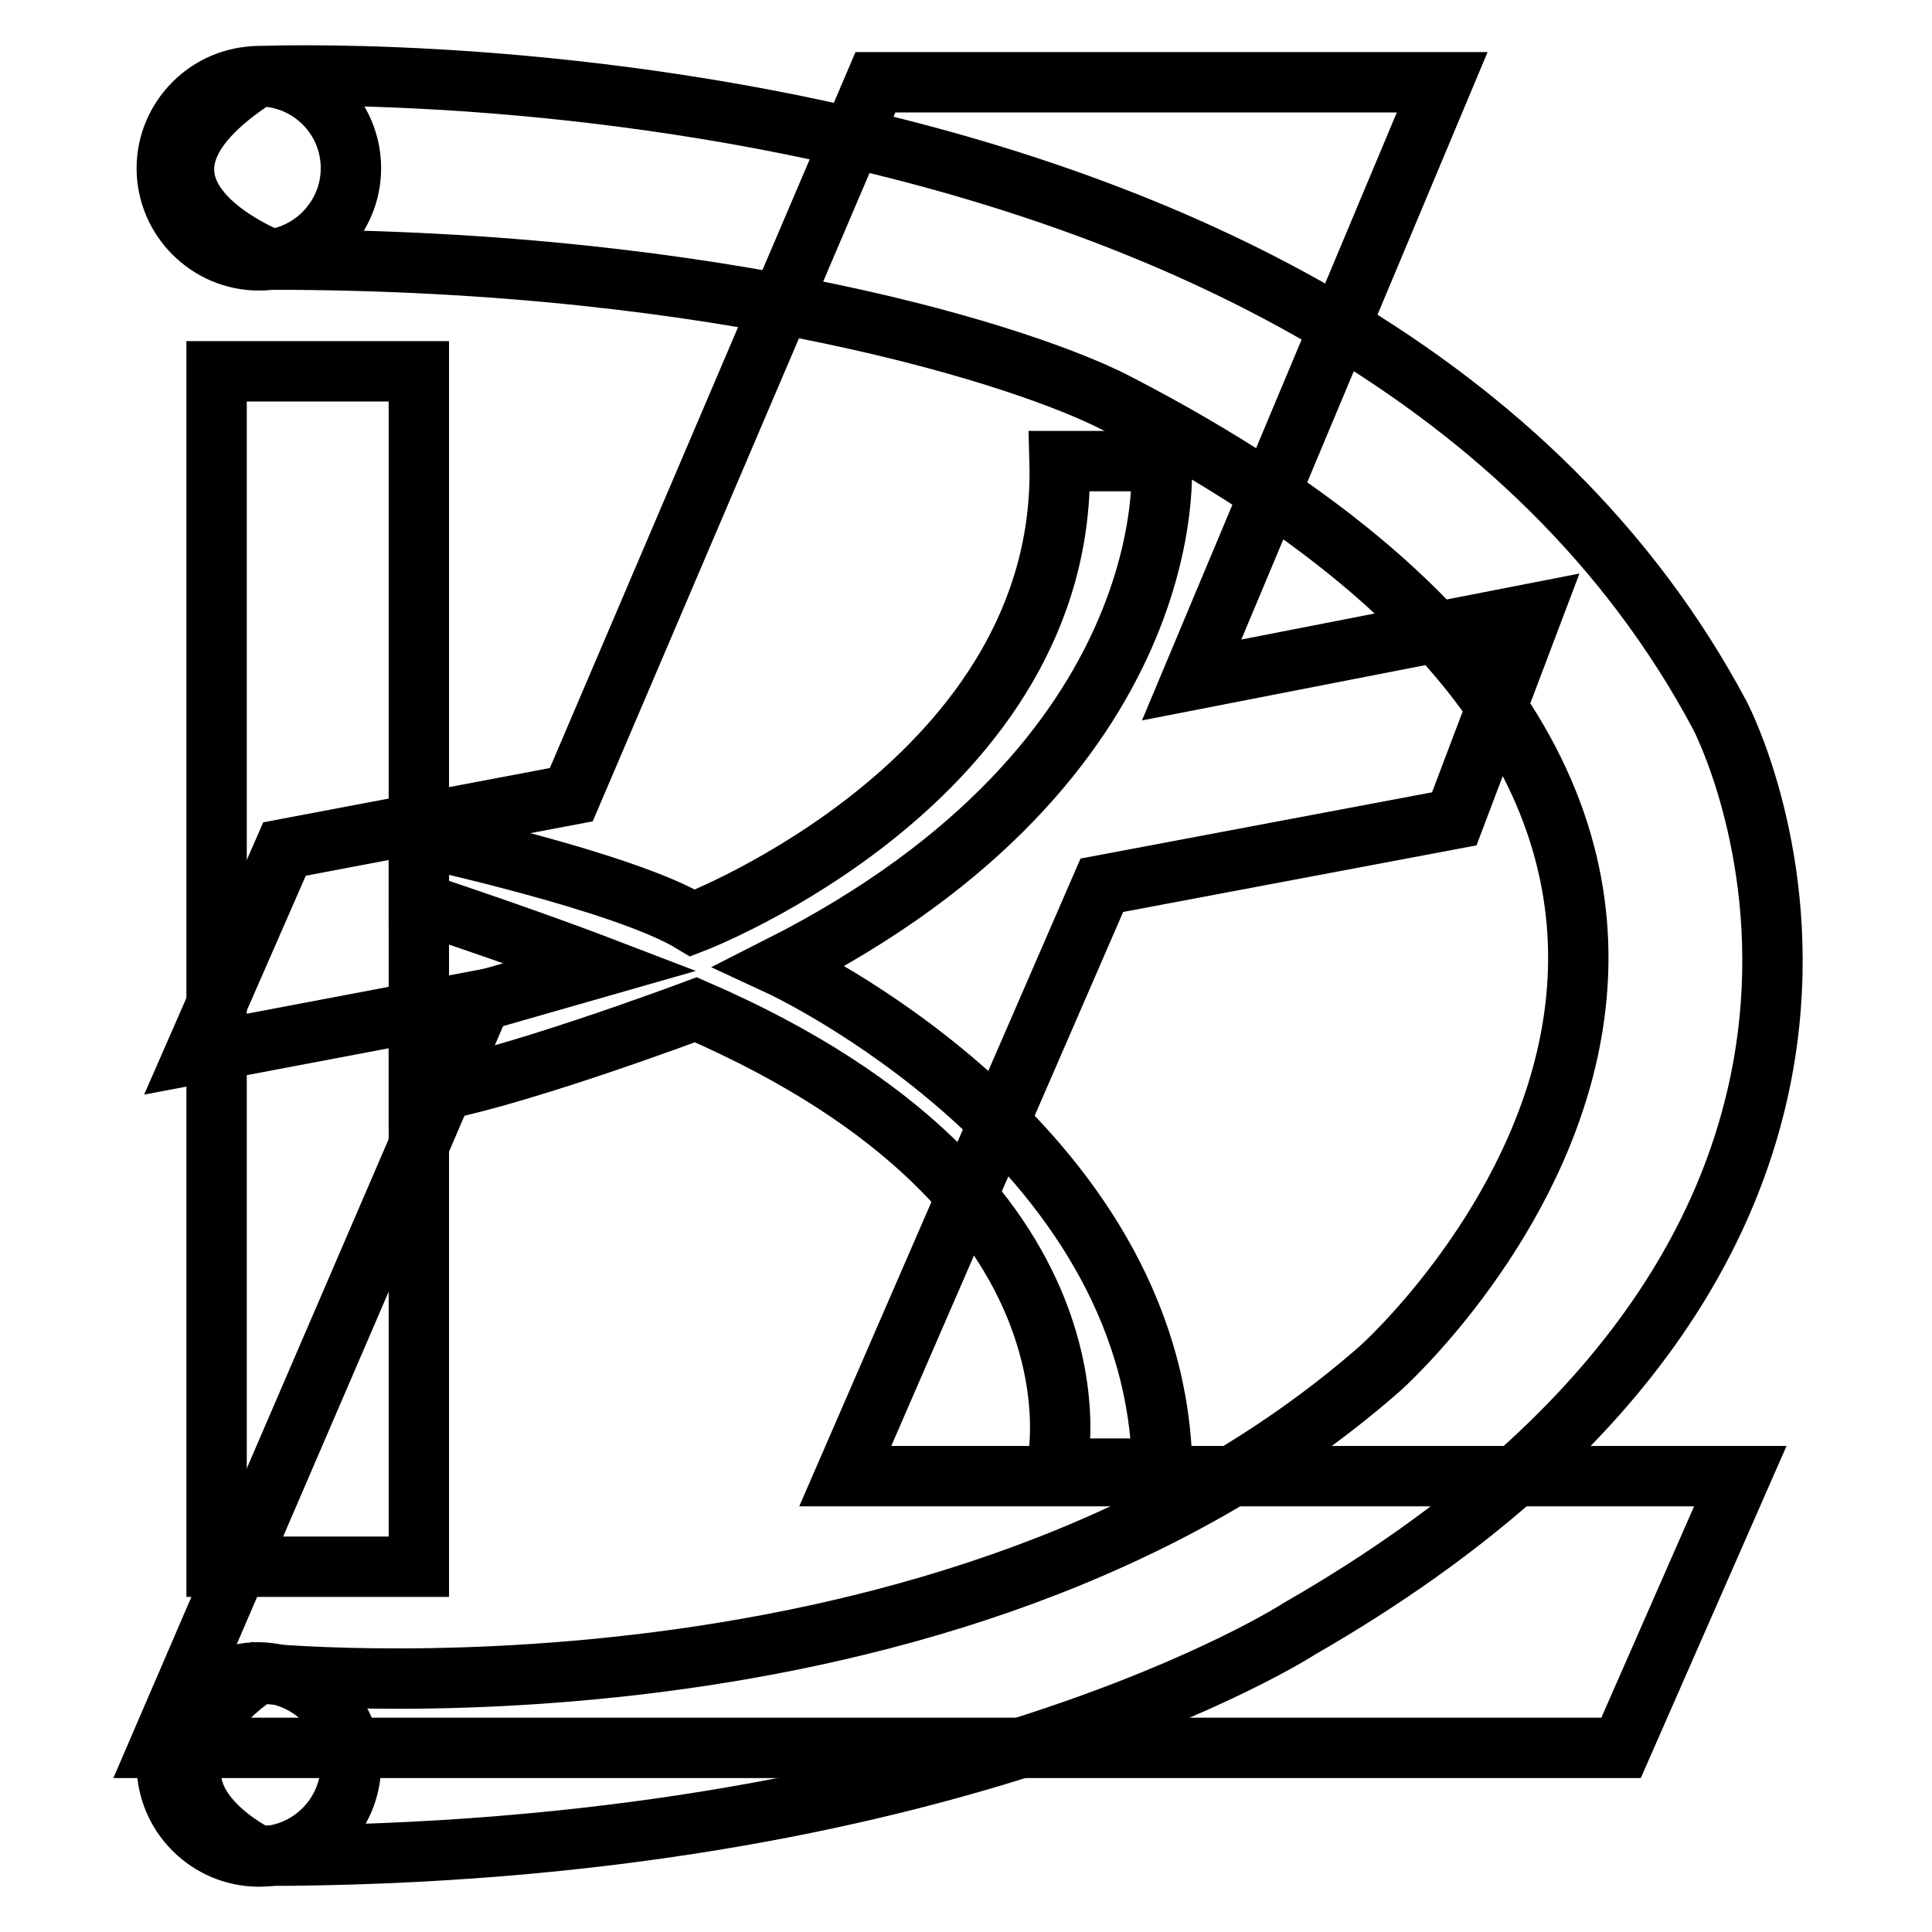
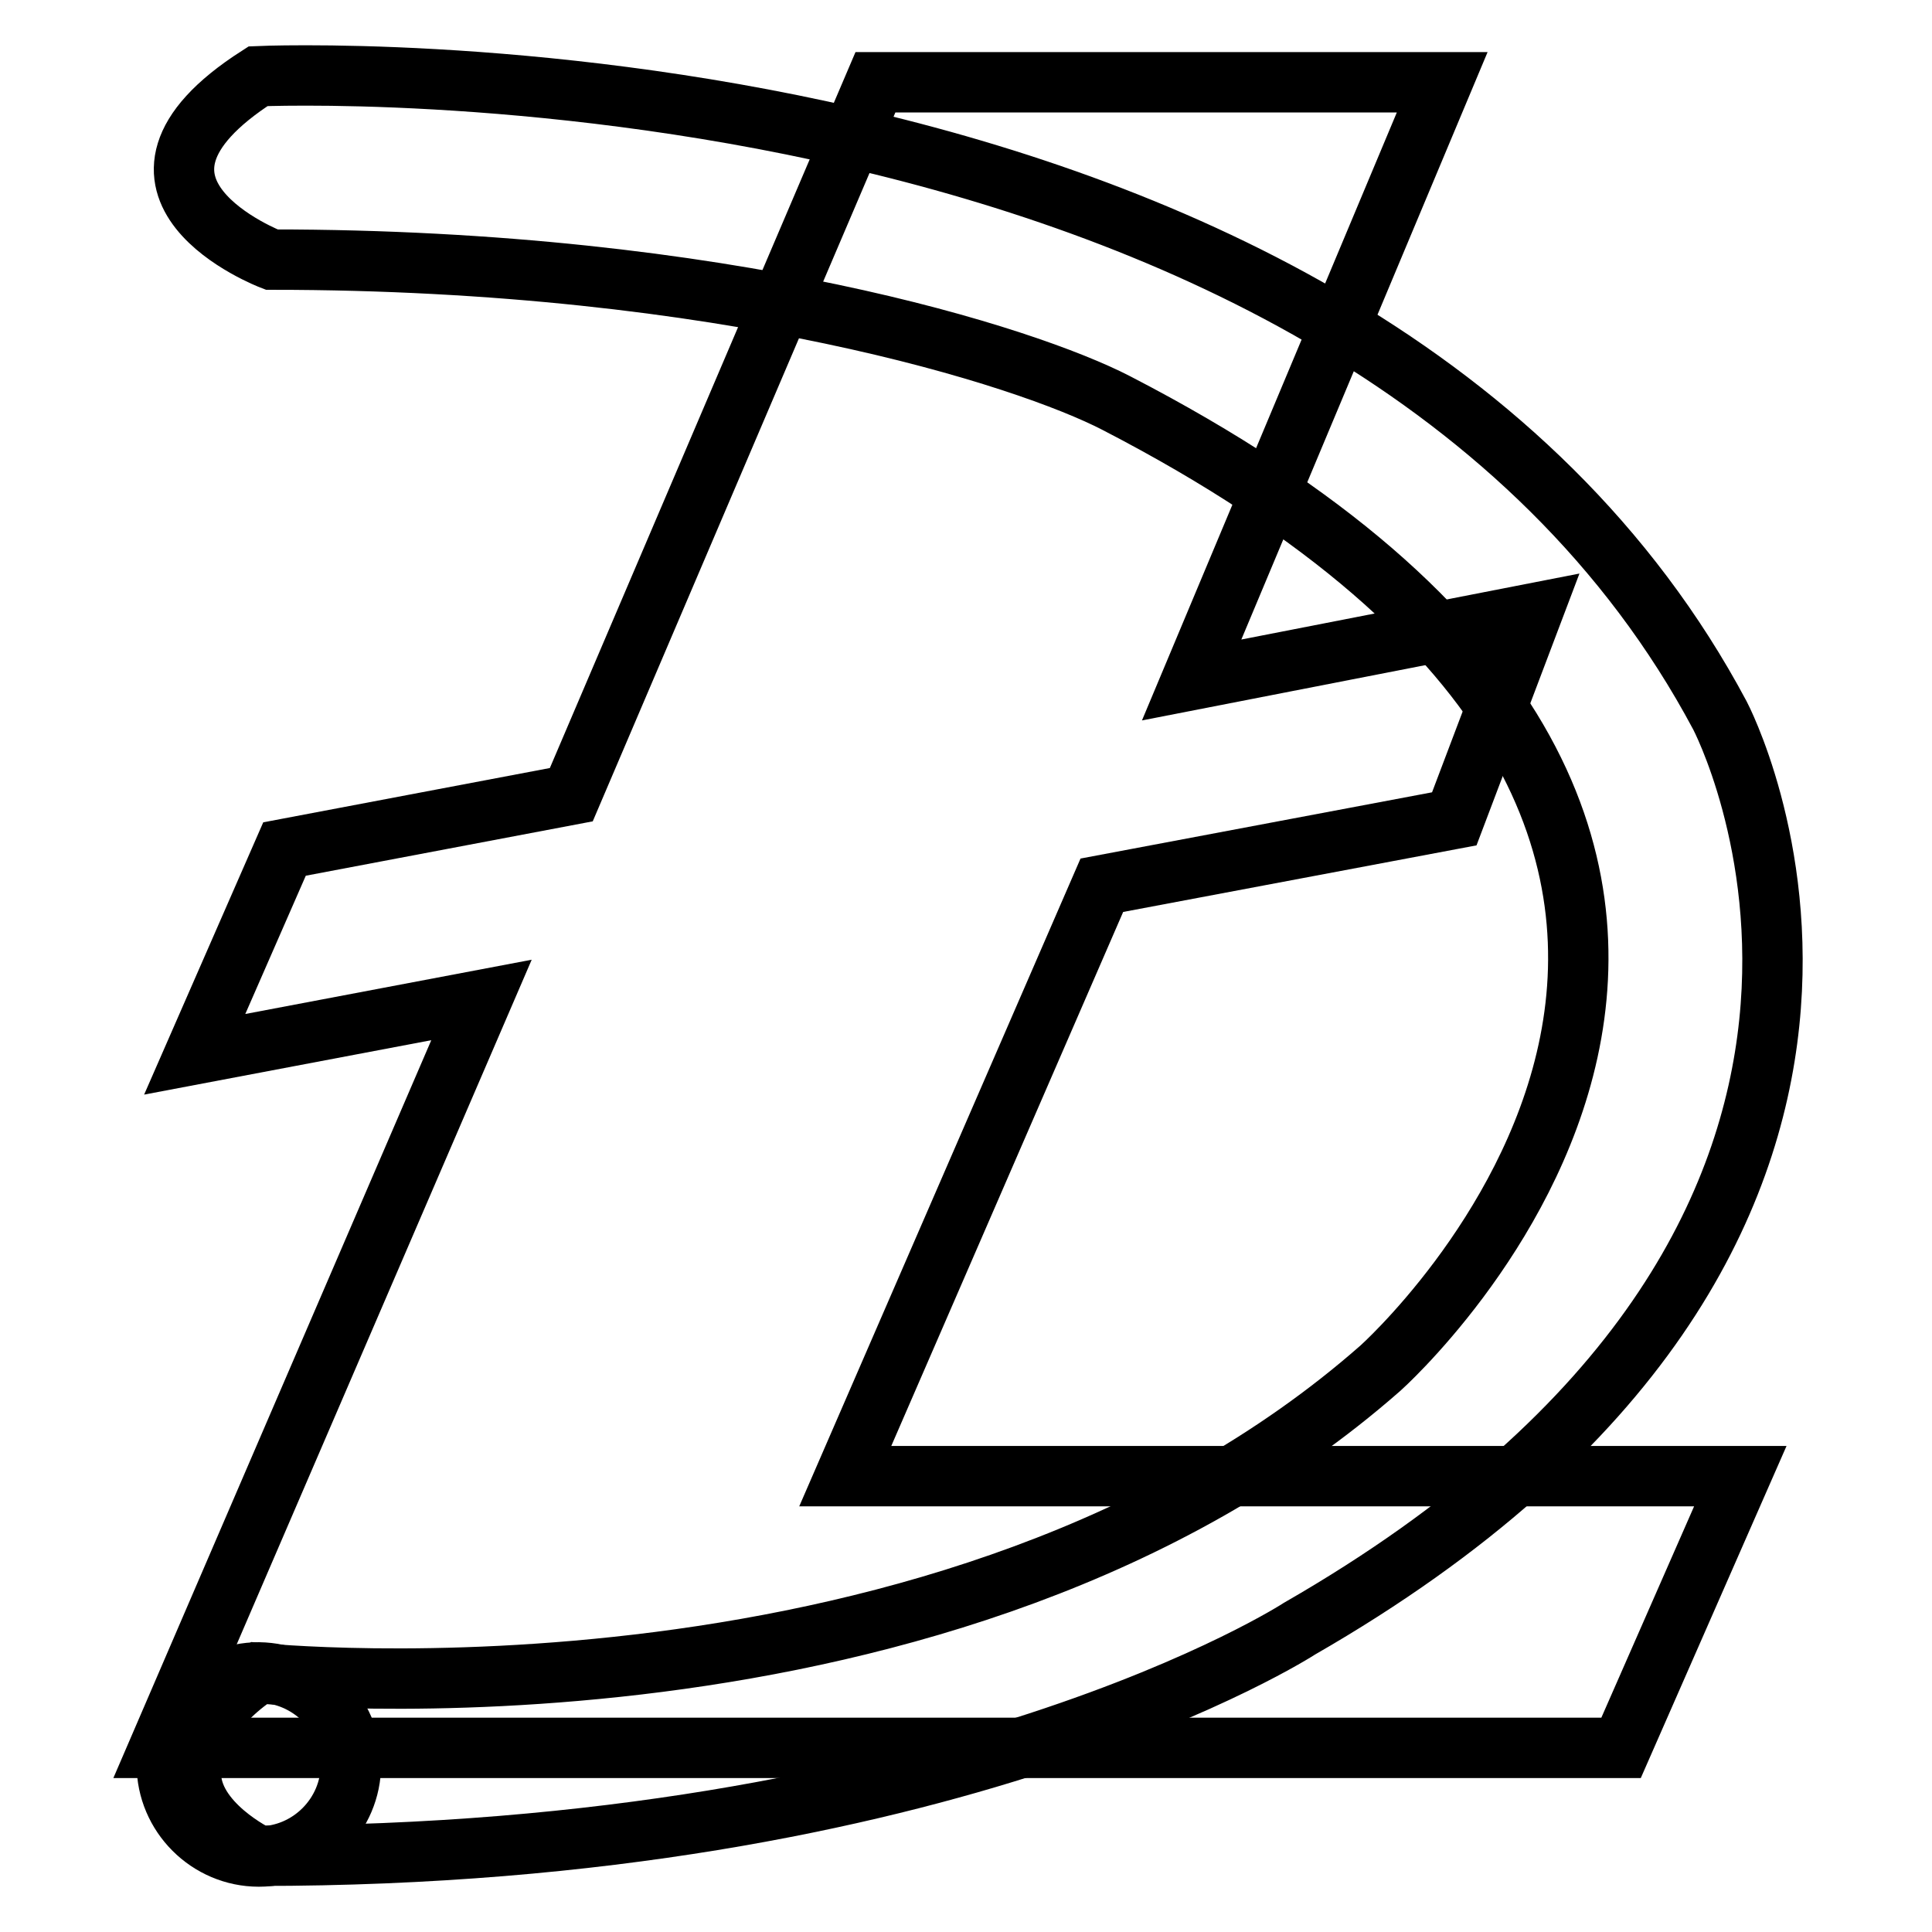
<svg xmlns="http://www.w3.org/2000/svg" version="1.1" x="0px" y="0px" viewBox="0 0 256 256" enable-background="new 0 0 256 256" xml:space="preserve">
  <g>
    <g>
      <path stroke-width="8" fill-opacity="0" stroke="#000000" d="M116,10.9h75.1l-33.2,79.2l45.1-8.8l-10.3,27.2l-46.7,8.8l-34,78.3h118.6l-15.8,36H21.1l42.7-99.1l-38,7.2l11.9-27.2l38-7.2L116,10.9z" />
      <path stroke-width="8" fill-opacity="0" stroke="#000000" d="M34.2,10.1c0,0,145.1-6.5,193.7,84.7c0,0,36,68.3-55.7,121c0,0-46.3,30.1-138,30.1c0,0-9-4.3-8.9-11c0-3.3,2.4-8.9,9-13.2c0,0,91.8,9.5,148.6-40.4c0,0,78-69.5-35-127.9c-11.8-6.1-51.6-19-111.9-19C36,34.4,11.1,24.9,34.2,10.1z" />
-       <path stroke-width="8" fill-opacity="0" stroke="#000000" d="M28.7,49.2h26.8v158.4H28.7V49.2z" />
-       <path stroke-width="8" fill-opacity="0" stroke="#000000" d="M140.4,61.1h13.5c0,0,3.6,39.5-50.5,66.9c0,0,49.8,23.1,50.6,66.6H140c0,0,8.7-36.3-47.8-60.8c0,0-26.4,9.9-36.7,11.1v-9.9l24.1-6.9c0,0-9.9-3.8-24.1-8.5v-8.7c0,0,27.3,5.9,36.3,11.4C91.8,122.3,141.6,103.3,140.4,61.1z" />
-       <path stroke-width="8" fill-opacity="0" stroke="#000000" d="M46.5,22.3c0,6.7-5.5,12.2-12.2,12.2c-6.7,0-12.2-5.5-12.2-12.2c0-6.7,5.5-12.2,12.2-12.2C41,10.1,46.5,15.5,46.5,22.3z" />
      <path stroke-width="8" fill-opacity="0" stroke="#000000" d="M46.5,233.8c0,6.7-5.5,12.2-12.2,12.2c-6.7,0-12.2-5.5-12.2-12.2s5.5-12.2,12.2-12.2C41,221.7,46.5,227.1,46.5,233.8z" />
    </g>
  </g>
</svg>